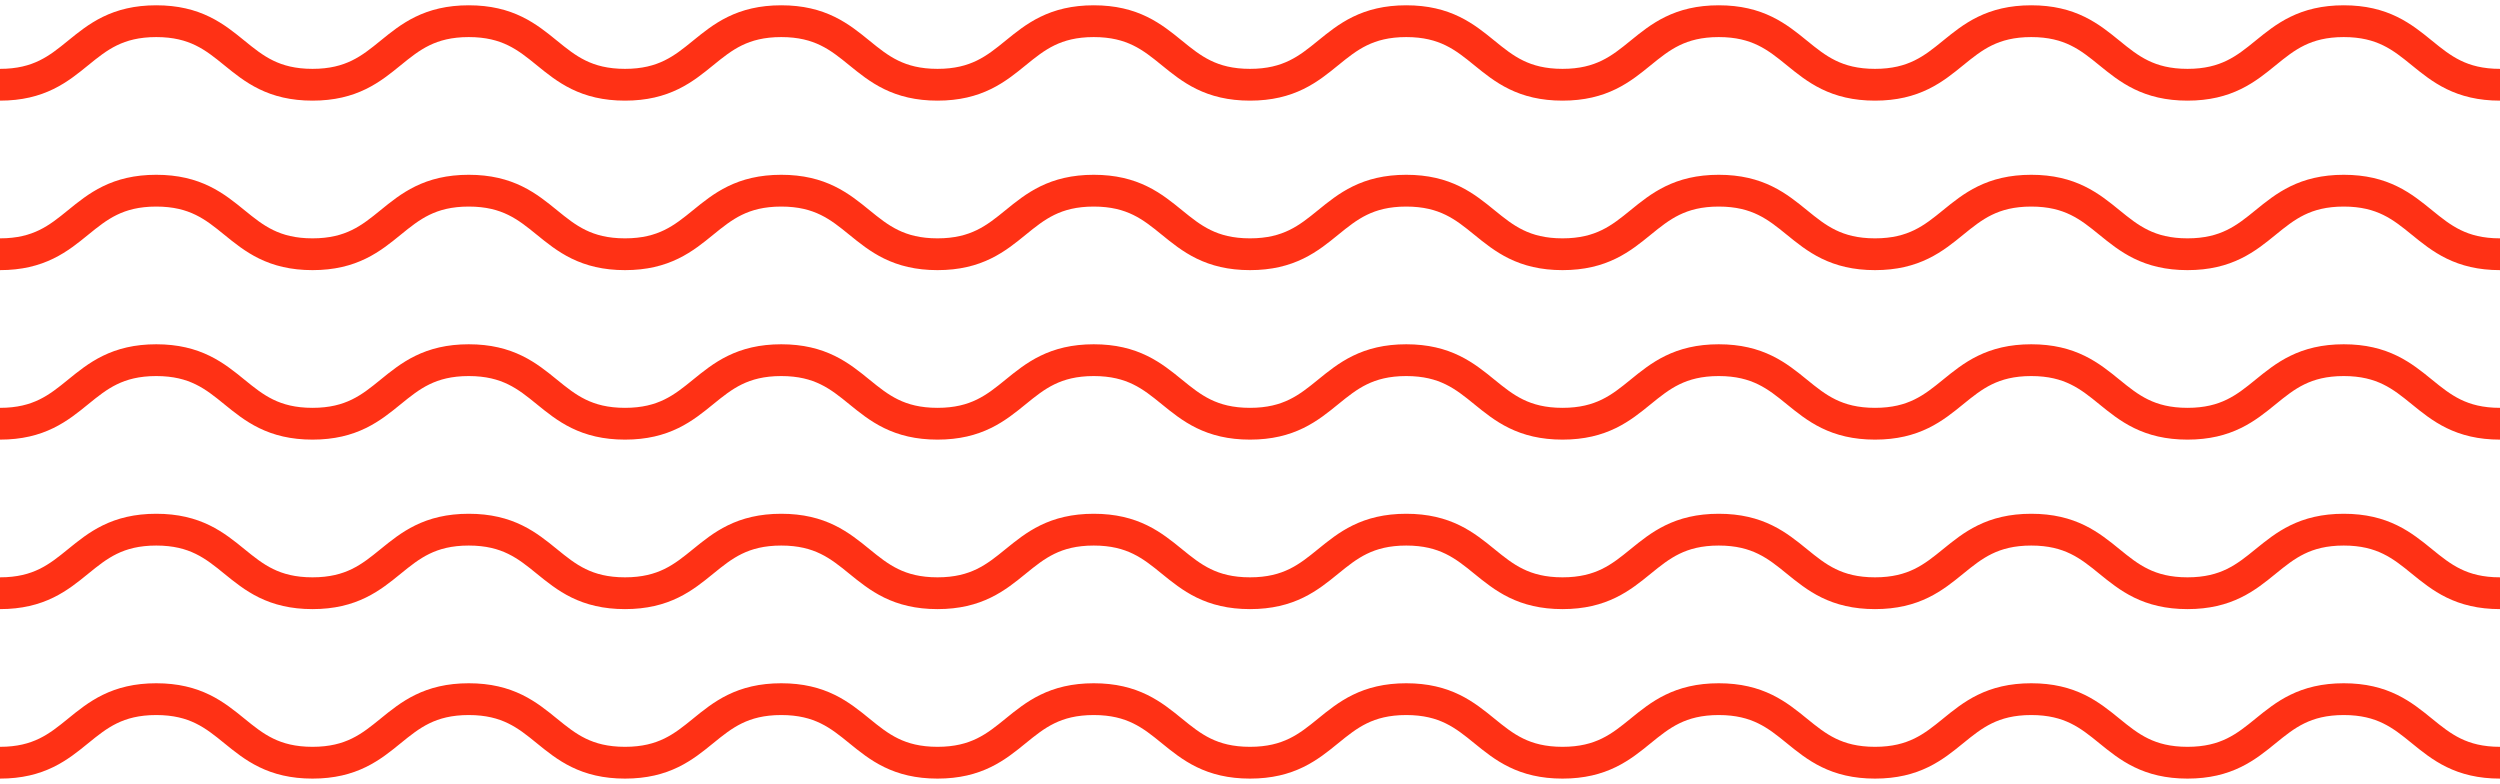
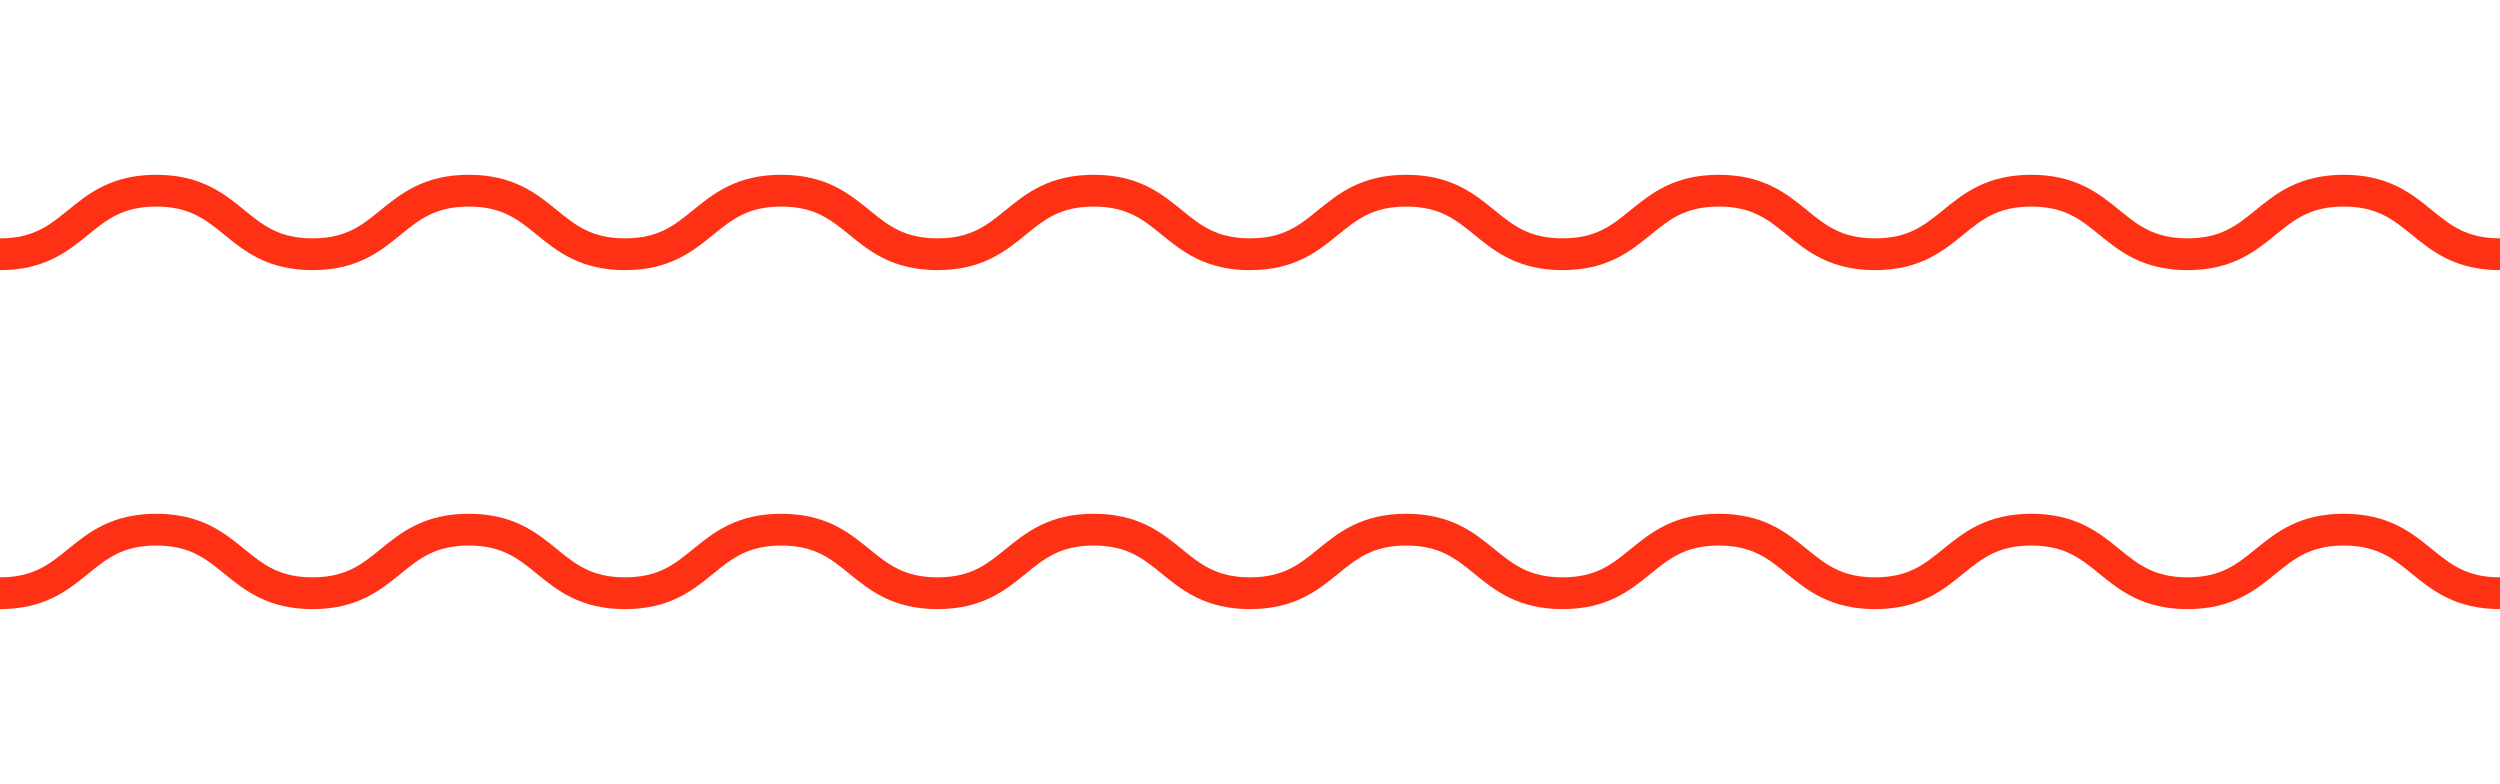
<svg xmlns="http://www.w3.org/2000/svg" width="236" height="74" viewBox="0 0 236 74" fill="none">
-   <path d="M0 8C7.375 8 7.375 2 14.75 2C22.125 2 22.125 8 29.5 8C36.875 8 36.875 2 44.25 2C51.625 2 51.625 8 59 8C66.375 8 66.375 2 73.75 2C81.125 2 81.125 8 88.5 8C95.875 8 95.875 2 103.25 2C110.625 2 110.625 8 118 8C125.375 8 125.375 2 132.75 2C140.125 2 140.125 8 147.5 8C154.875 8 154.875 2 162.25 2C169.625 2 169.625 8 177 8C184.375 8 184.375 2 191.75 2C199.125 2 199.125 8 206.5 8C213.875 8 213.875 2 221.25 2C228.625 2 228.625 8 236 8" stroke="#FF3115" stroke-width="3" stroke-miterlimit="10" />
  <path d="M0 24C7.375 24 7.375 18 14.75 18C22.125 18 22.125 24 29.5 24C36.875 24 36.875 18 44.25 18C51.625 18 51.625 24 59 24C66.375 24 66.375 18 73.75 18C81.125 18 81.125 24 88.5 24C95.875 24 95.875 18 103.25 18C110.625 18 110.625 24 118 24C125.375 24 125.375 18 132.75 18C140.125 18 140.125 24 147.5 24C154.875 24 154.875 18 162.25 18C169.625 18 169.625 24 177 24C184.375 24 184.375 18 191.75 18C199.125 18 199.125 24 206.5 24C213.875 24 213.875 18 221.25 18C228.625 18 228.625 24 236 24" stroke="#FF3115" stroke-width="3" stroke-miterlimit="10" />
-   <path d="M0 40C7.375 40 7.375 34 14.75 34C22.125 34 22.125 40 29.5 40C36.875 40 36.875 34 44.25 34C51.625 34 51.625 40 59 40C66.375 40 66.375 34 73.75 34C81.125 34 81.125 40 88.5 40C95.875 40 95.875 34 103.25 34C110.625 34 110.625 40 118 40C125.375 40 125.375 34 132.75 34C140.125 34 140.125 40 147.5 40C154.875 40 154.875 34 162.25 34C169.625 34 169.625 40 177 40C184.375 40 184.375 34 191.75 34C199.125 34 199.125 40 206.5 40C213.875 40 213.875 34 221.25 34C228.625 34 228.625 40 236 40" stroke="#FF3115" stroke-width="3" stroke-miterlimit="10" />
  <path d="M0 56C7.375 56 7.375 50 14.75 50C22.125 50 22.125 56 29.5 56C36.875 56 36.875 50 44.25 50C51.625 50 51.625 56 59 56C66.375 56 66.375 50 73.75 50C81.125 50 81.125 56 88.5 56C95.875 56 95.875 50 103.25 50C110.625 50 110.625 56 118 56C125.375 56 125.375 50 132.75 50C140.125 50 140.125 56 147.5 56C154.875 56 154.875 50 162.25 50C169.625 50 169.625 56 177 56C184.375 56 184.375 50 191.75 50C199.125 50 199.125 56 206.5 56C213.875 56 213.875 50 221.25 50C228.625 50 228.625 56 236 56" stroke="#FF3115" stroke-width="3" stroke-miterlimit="10" />
-   <path d="M0 72C7.375 72 7.375 66 14.75 66C22.125 66 22.125 72 29.5 72C36.875 72 36.875 66 44.25 66C51.625 66 51.625 72 59 72C66.375 72 66.375 66 73.75 66C81.125 66 81.125 72 88.5 72C95.875 72 95.875 66 103.25 66C110.625 66 110.625 72 118 72C125.375 72 125.375 66 132.75 66C140.125 66 140.125 72 147.5 72C154.875 72 154.875 66 162.25 66C169.625 66 169.625 72 177 72C184.375 72 184.375 66 191.75 66C199.125 66 199.125 72 206.5 72C213.875 72 213.875 66 221.25 66C228.625 66 228.625 72 236 72" stroke="#FF3115" stroke-width="3" stroke-miterlimit="10" />
</svg>